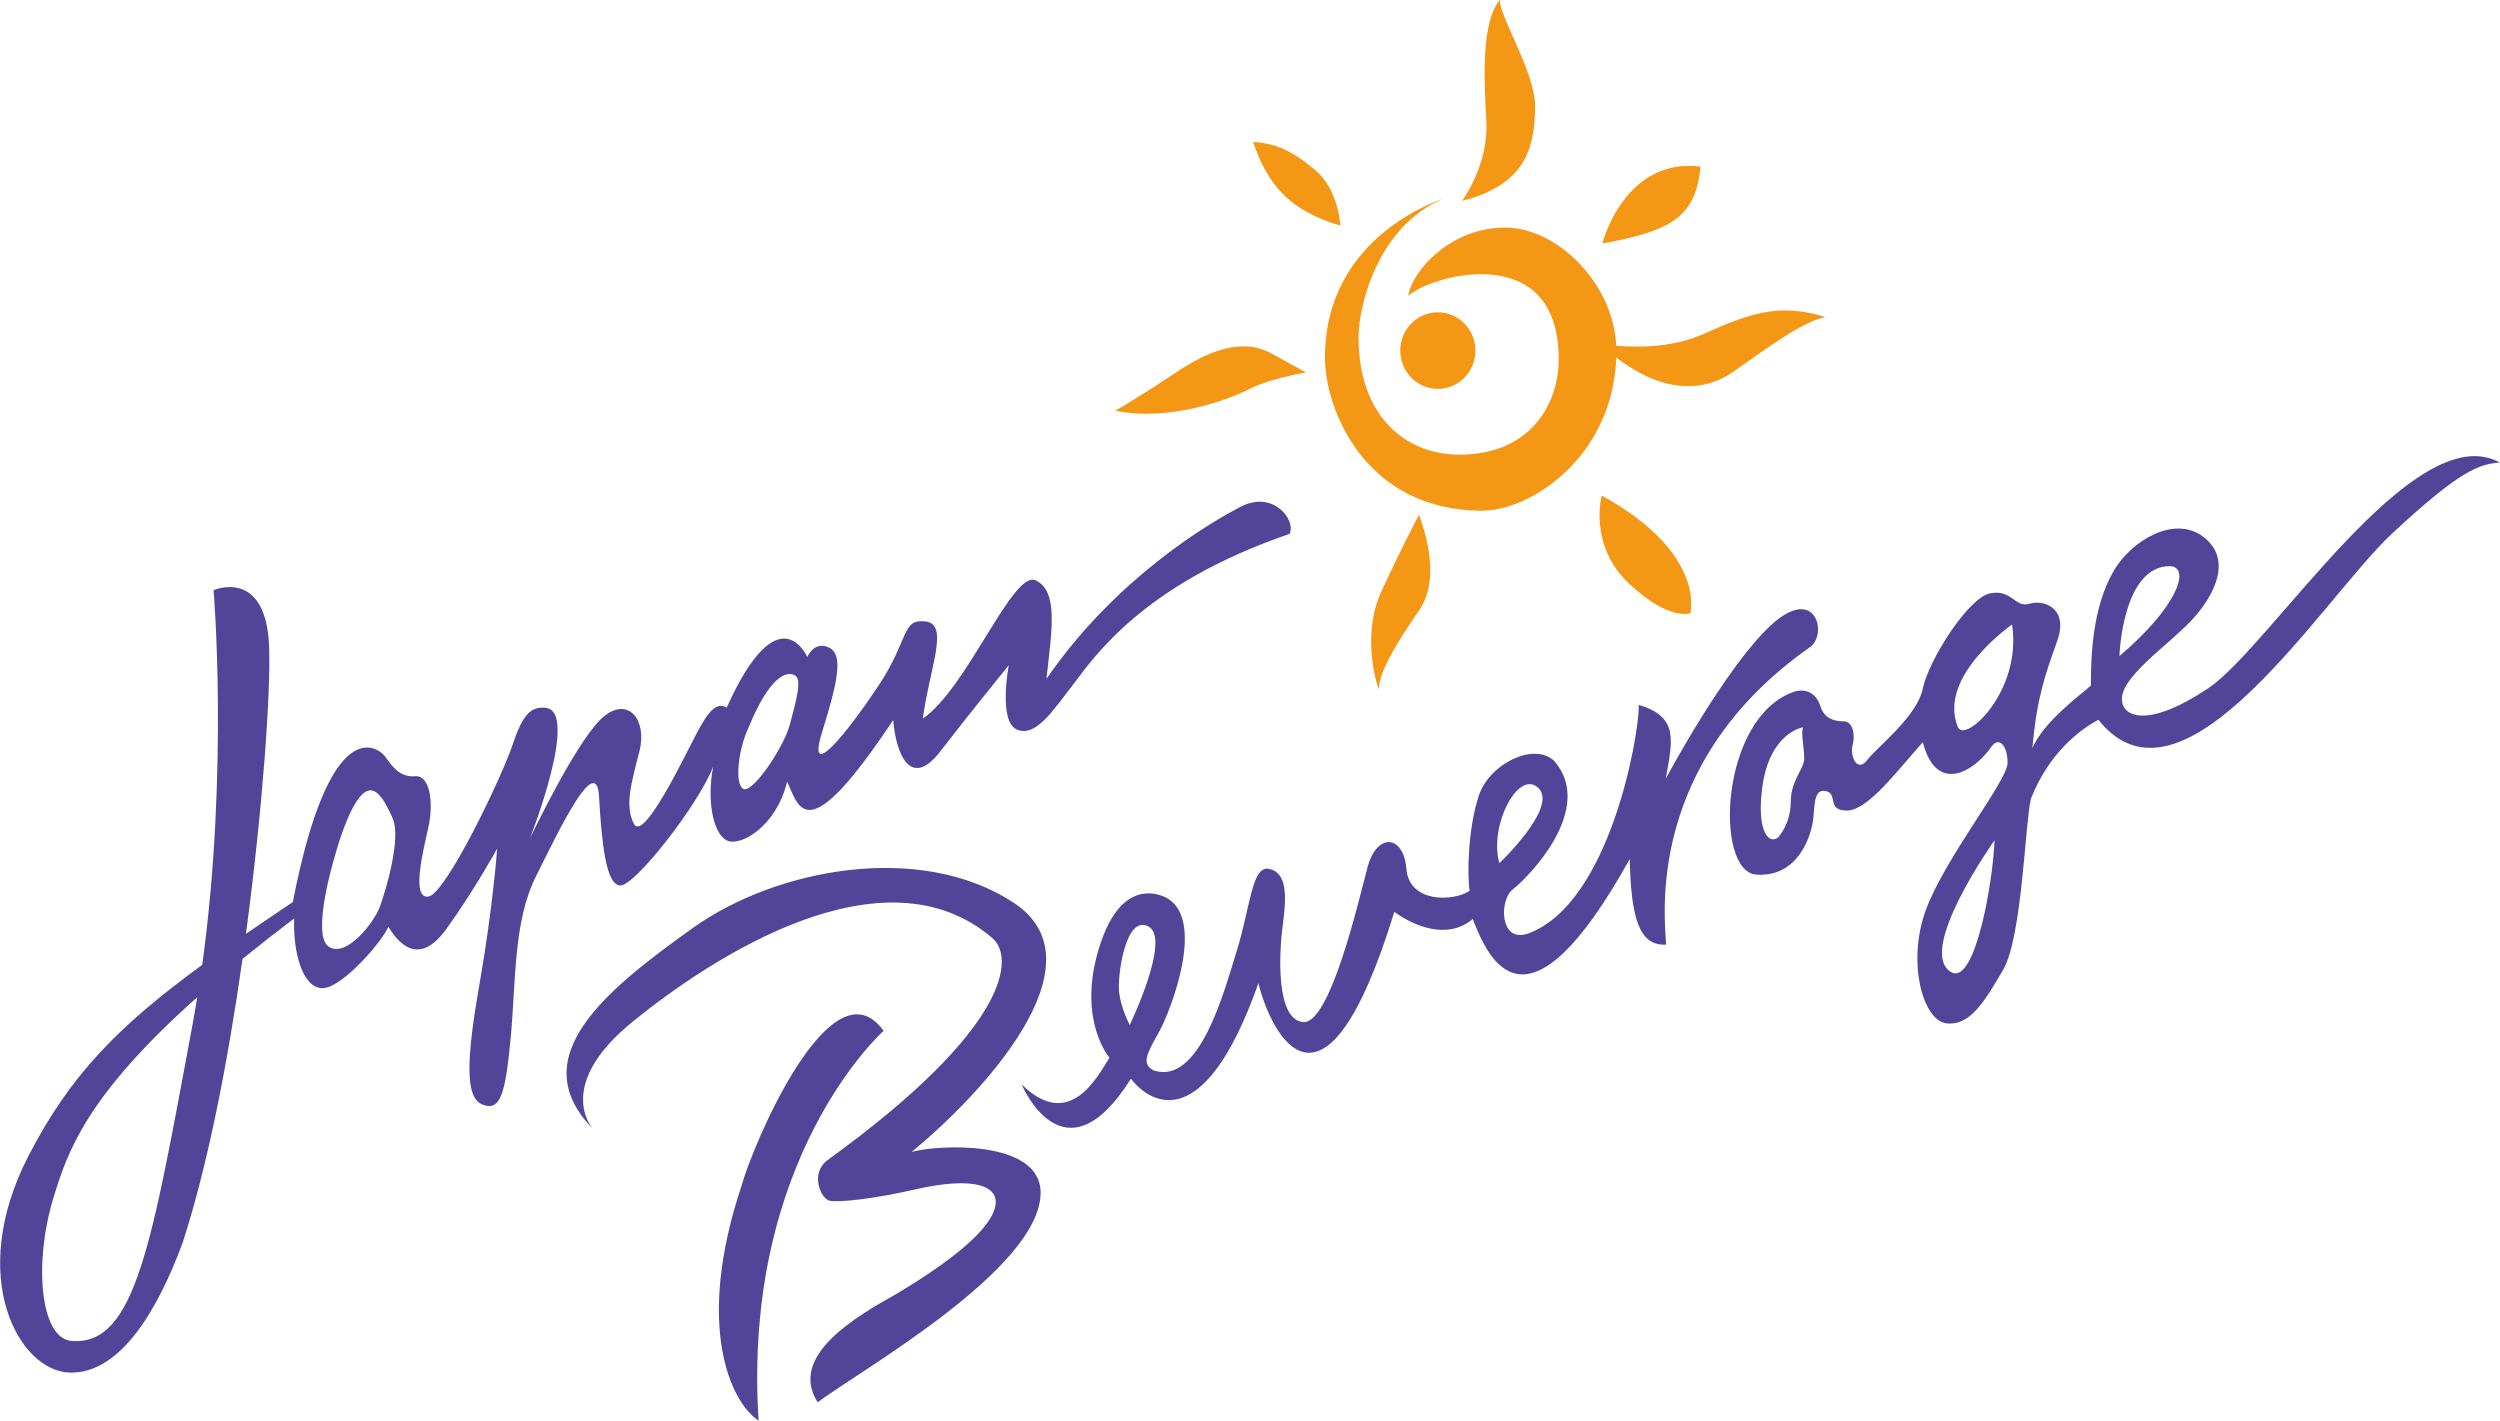
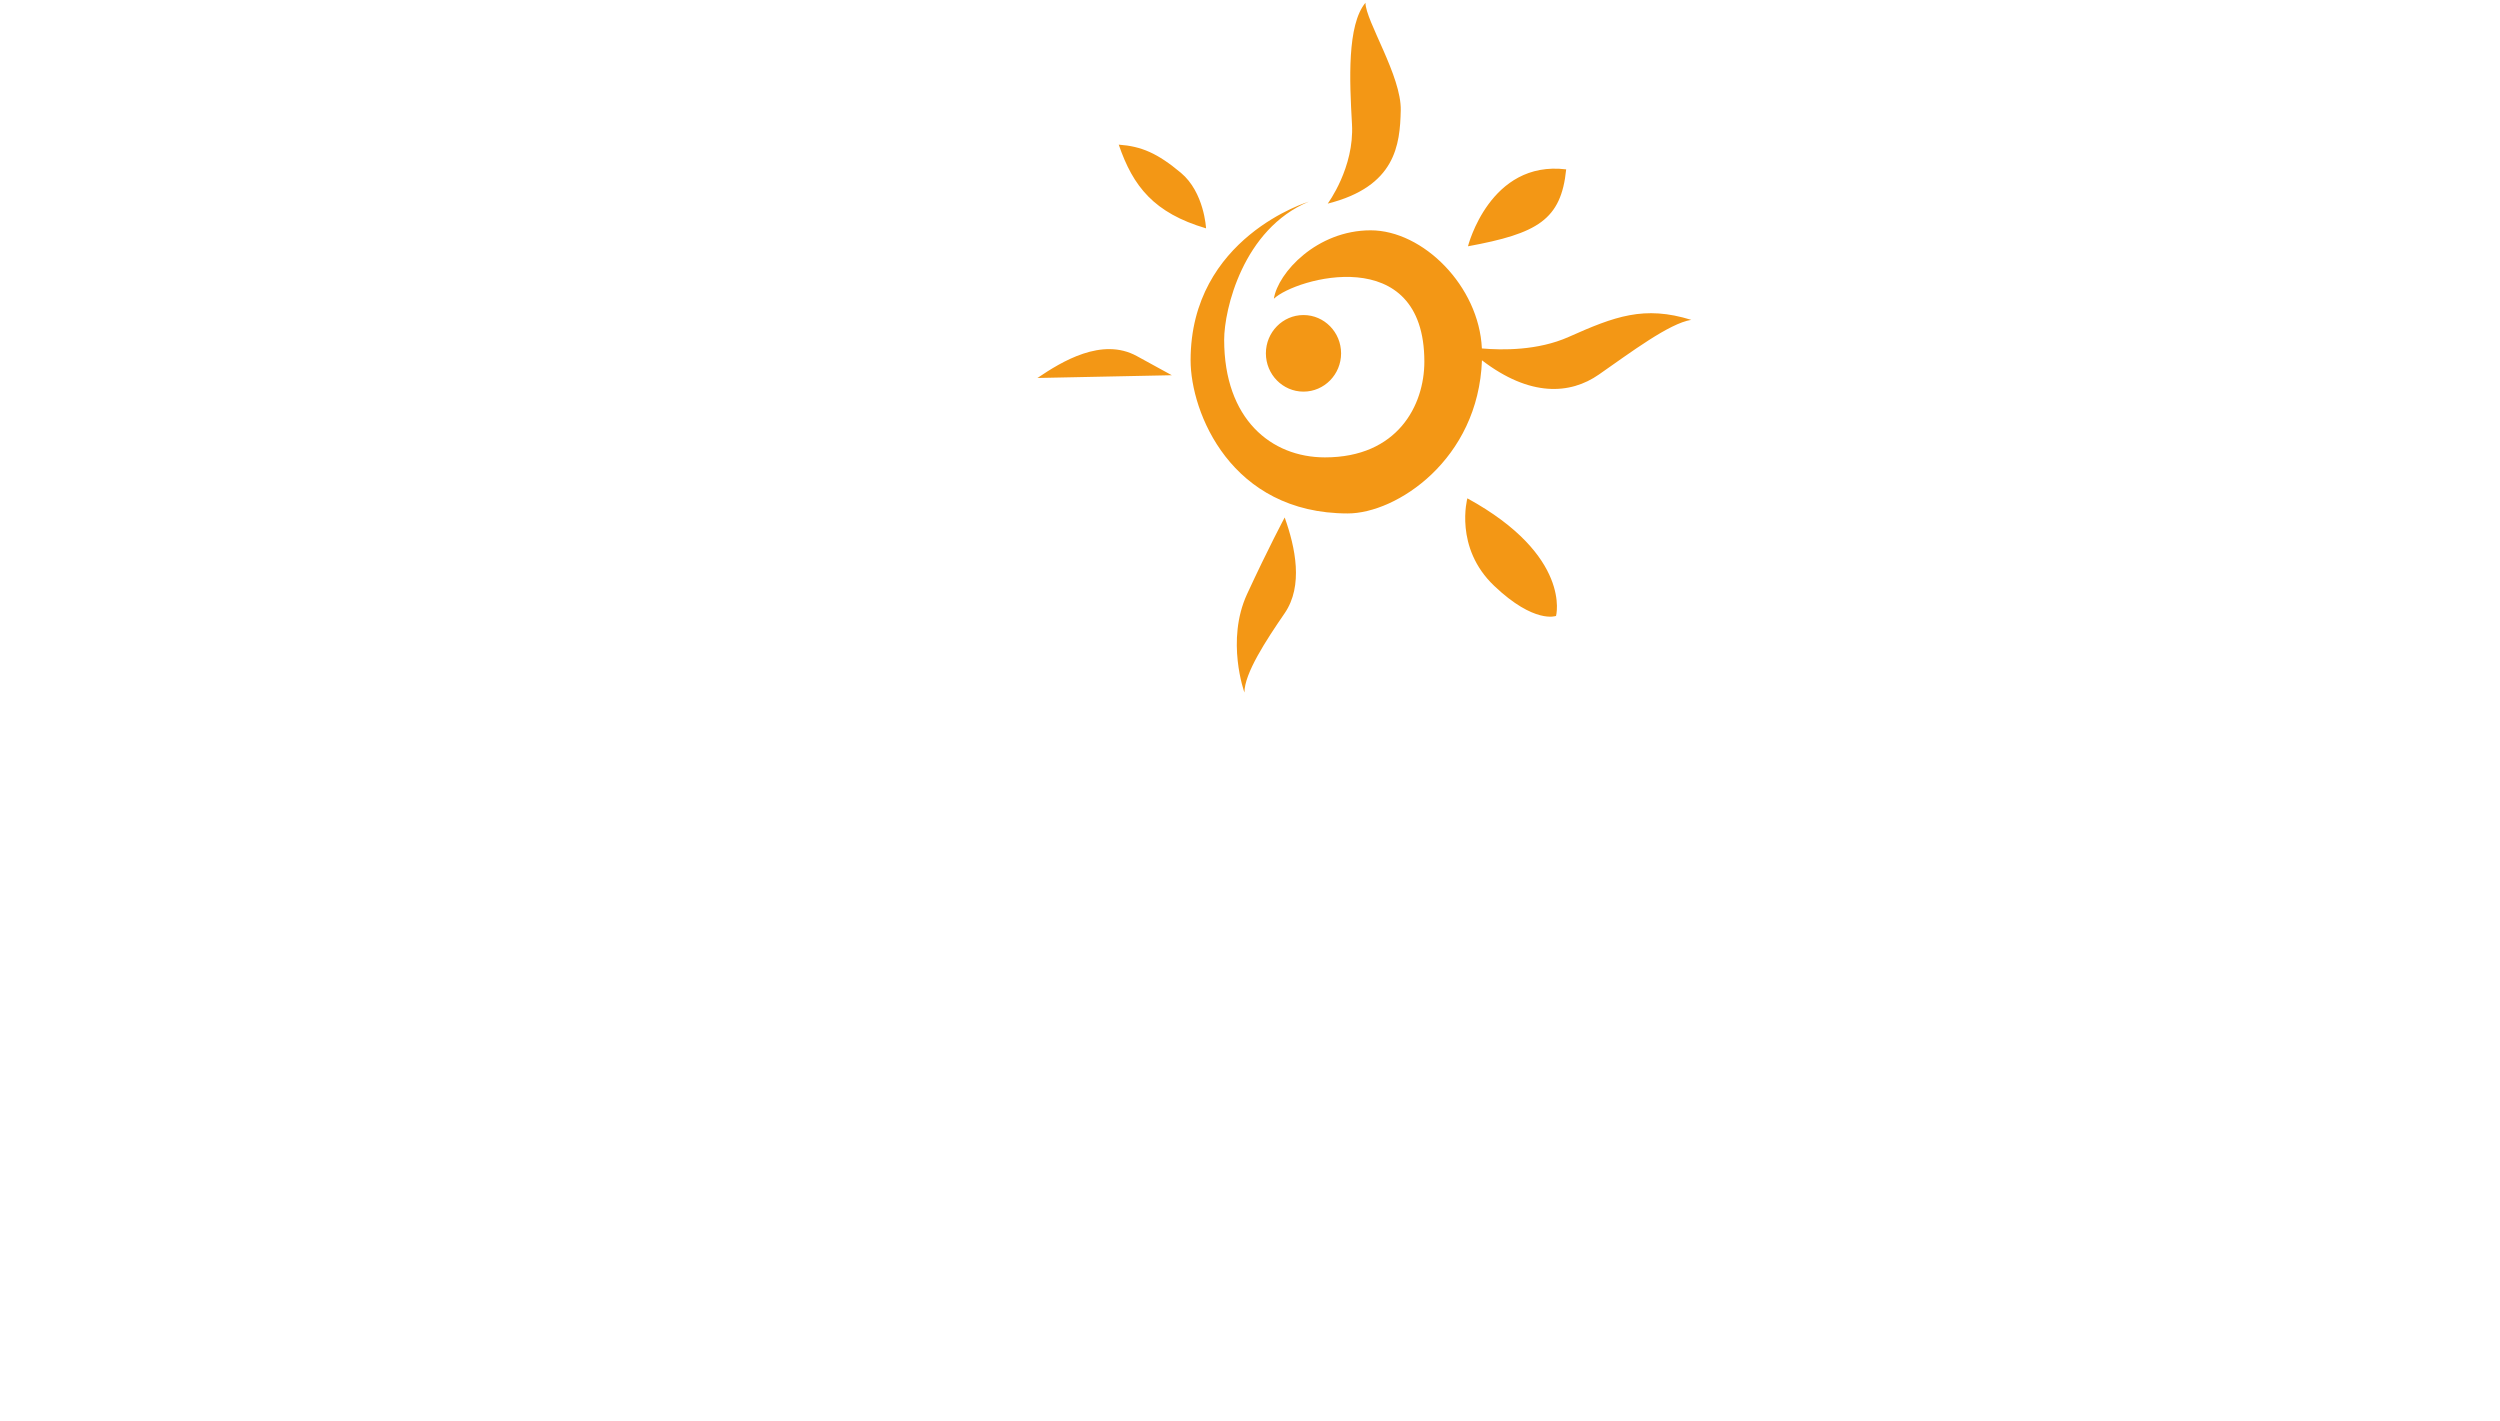
<svg xmlns="http://www.w3.org/2000/svg" viewBox="0 0 291.22 165.48">
-   <path d="M69.78 92.79c.31 5.26.78 10.36 2.5 10.36s9.08-9.4 10.8-13.86c-.78 3.98 0 7.81 1.57 8.6 1.56.8 5.79-1.59 7.04-6.85 1.41 3.03 2.19 8.13 12.36-7.17.31 3.98 2.04 8.13 5.48 3.66 3.44-4.46 7.98-10.04 7.98-10.04s-1.25 6.53.94 7.49 4.23-2.23 6.57-5.26 7.98-11.63 25.2-17.53c.78-1.59-1.88-5.1-5.63-3.19-3.76 1.91-14.71 8.45-22.69 20.08.63-5.74 1.41-10.2-1.25-11.47-2.66-1.27-7.98 12.58-13.15 16.09.78-5.89 3.13-10.99.31-11.31-2.82-.32-1.88 2.07-5.48 7.49-3.6 5.42-8.45 11.47-6.57 5.42 1.88-6.06 2.5-9.08.78-9.88-1.72-.8-2.5 1.12-2.5 1.12s-3.29-7.65-9.39 5.89c-1.1-.64-2.04.16-3.6 3.19-1.57 3.03-6.1 12.43-7.2 10.36-1.1-2.07-.31-4.78.63-8.44.94-3.66-1.25-6.37-4.07-4.14-2.82 2.23-7.73 12.31-8.66 14.22 0 0 5.82-14.84 1.78-15.17-1.4-.11-2.5.32-3.76 4.14-1.25 3.83-7.82 17.53-9.86 17.85-2.03.32-.63-5.26 0-8.13.63-2.87.16-6.05-1.56-5.89-1.72.16-2.66-1.12-3.44-2.23-.78-1.12-6.42-5.58-10.8 16.89-1.94 1.3-3.75 2.53-5.46 3.7 1.99-14.84 2.9-28.42 2.7-33.44-.36-9.28-6.47-6.59-6.47-6.59s1.78 21.03-1.32 43.64c-9.88 7.21-15.46 12.95-20.28 22.33-7.2 14.02-1.09 25.01 4.85 25.17 5.95.16 10.33-7.49 13.15-15.14 2.98-9.17 5.31-21.35 6.97-33.05 1.84-1.49 3.84-3.06 6.02-4.72-.16 3.82.94 8.13 3.29 8.13s7.2-5.74 7.67-7.17c1.25 2.07 3.6 4.62 6.73.32 3.13-4.3 5.95-9.4 5.95-9.4s-.47 6.7-2.03 15.62c-1.57 8.92-1.72 13.38.31 14.18 2.03.8 2.66-.95 3.29-7.65.63-6.69.31-13.7 2.97-18.96 2.64-5.28 7.02-14.52 7.33-9.26m17.34-7.87c3.43-8.36 5.62-6.14 5.62-6.14.62.64 0 2.86-.73 5.61-.73 2.75-4.37 8.05-5.41 7.52-1.04-.53-.63-4.44.52-6.99m-64.76 34.8c-4.69 25.18-6.57 36.97-13.93 36.49-3.76-.16-4.54-9.08-2.19-16.73 1.62-5.28 3.79-11.79 16.74-23.32-.2 1.18-.4 2.37-.62 3.56m21.91-14.15c-.73 2.01-4.06 6.14-6.03 4.66-1.98-1.48.73-10.38.73-10.38.73-2.65 1.98-6.25 3.33-7.41 1.35-1.16 2.39.53 3.43 2.86 1.03 2.33-.74 8.26-1.46 10.27m58.66 14.51c-6.05-8.42-15.25 13.28-16.54 18.02-5.47 16.36-1.28 25.25 1.98 27.39-1.98-30.71 14.56-45.41 14.56-45.41m3.26 14.11c7.68-6.28 22.71-21.93 11.88-29.04-10.83-7.11-27.6-4.03-37.38 2.96-9.78 7-19.91 14.94-11.65 23.35 0 0-4.54-4.98 4.66-12.45 9.2-7.47 29.23-20.62 41.92-9.72 2.56 2.25 2.1 10.43-19.21 25.84-2.09 1.54-.81 4.51.23 4.74 1.05.24 5.24-.24 9.9-1.3 4.66-1.07 7.8-.95 8.97.24 1.16 1.19 1.16 4.62-11.18 11.97-4.42 2.49-12.58 7.12-9.08 12.57 4.89-3.68 25.97-15.53 25.97-24.42-.01-6.28-12.23-5.57-15.03-4.74m104.6-58.77c2.19-1.43.78-7.49-4.54-2.55s-12.21 17.84-12.21 17.84c.78-4.46 1.57-7.17-3.13-8.6 0 3.82-3.44 23.1-12.83 26.61-3.44 1.27-3.44-3.9-1.88-5.1 1.81-1.38 9.7-9.4 4.85-14.98-2.35-2.23-7.51.31-8.76 3.98s-1.41 9.08-1.1 11.15c-1.88 1.27-7.04 1.43-7.36-2.55-.31-3.98-3.44-4.3-4.54-.16-1.09 4.14-4.38 18.32-7.51 18-3.13-.32-2.82-7.81-2.35-11.31.47-3.51.47-6.06-1.56-6.53-2.04-.48-2.19 4.3-3.76 9.4-1.57 5.1-4.42 15.83-9.74 14.07-1.41-.8-.84-1.83.66-4.51 1.27-2.27 5.76-13.62.47-15.77-1.57-.63-5.48-1.27-7.67 6.69-2.19 7.97 1.41 12.11 1.41 12.11-1.41 2.23-4.65 8.6-10.23 3.11 0 0 4.9 11.8 12.73-.66 1.63 2.16 8.16 7.81 14.85-11.13 1.47 5.98 7.67 18.28 15.83-8.31 2.29 1.66 6.2 3.32 9.14.83 1.79 4.65 6.2 14.79 18.28-6.98.16 6.98 1.14 10.14 4.24 9.97-.13-2.99-2.54-21.07 16.71-34.62M131.6 119.4s-1.1-2.07-1.25-3.98c-.16-1.91.78-8.92 3.44-7.49 2.66 1.43-2.19 11.47-2.19 11.47m43.06-18.85c-1.25-4.3 2.19-11 4.54-8.76 2.35 2.23-4.54 8.76-4.54 8.76m82.52-20.34c-7.32 4.85-9.79 3-9.96 1.61-.62-2.71 5.36-6.64 8.09-9.58 2.72-2.95 4.76-7.1 1.36-9.7-3.4-2.6-8.41.47-10.43 3.93-2.4 4.12-2.68 9.41-2.68 13.39-1.36 1.22-5.45 4.16-6.81 7.28.51-5.89 1.53-8.66 2.89-12.48 1.36-3.81-1.53-4.85-3.23-4.33-1.7.52-2.04-1.73-4.6-1.21-2.55.52-7.15 7.8-7.83 11.09-.68 3.29-5.28 6.76-6.47 8.32-1.19 1.56-2.04-.52-1.7-1.73.34-1.22 0-2.77-1.02-2.77s-2.25-.26-2.72-1.73c-.82-2.56-3.06-1.73-3.06-1.73-8.68 2.94-9.36 20.97-4.42 21.31 4.94.35 6.47-4.68 6.64-6.59.17-1.91.17-3.47 1.53-3.12 1.36.35 0 2.25 2.38 2.25s5.62-4.33 8.85-7.97c1.53 6.06 5.9 3.54 8 .52.84-1.2 1.87-.17 1.87 1.9 0 2.08-7.32 11.09-9.53 17.16-2.21 6.06-.34 12.82 2.38 13.17 2.72.35 4.42-2.43 6.64-6.24 2.21-3.81 2.55-17.15 3.23-19.93 2.21-5.55 5.89-8.12 7.86-9.19 9.87 12.48 26.17-14.2 34.17-21.65 8-7.45 10.21-8.14 12.59-8.31-10.02-5.55-26.7 21.48-34.02 26.33M208.6 93.43c0 2.55-1.46 4.11-1.46 4.11-1.02.86-2.53-.54-1.87-5.72.83-6.53 4.77-7.1 4.77-7.1-.28.68.13 2.34.13 3.62 0 1.26-1.57 2.54-1.57 5.09m18.8 19.87c-4.42-2.25 4.94-15.42 4.94-15.42-.18 4.85-2.22 16.63-4.94 15.42m.68-28.59c-2.46-5.9 6.3-11.96 6.3-11.96 1.19 7.8-5.5 13.89-6.3 11.96m24.78-18.76c2.39.26.6 4.91-5.97 10.47-.01 0 .34-10.6 5.97-10.47" fill="#524599" />
-   <path d="M136.5 43.71c-2.82 1.91-6.57 4.14-6.57 4.14 6.26 1.27 13.15-1.27 15.65-2.55 2.5-1.27 6.57-1.91 6.57-1.91l-4.07-2.23c-4.07-2.23-8.76.64-11.58 2.55m24.42 25.17c-2.5 5.42-.31 11.47-.31 11.47 0-2.23 2.5-6.05 4.69-9.24s1.25-7.65 0-11.15c0 0-1.88 3.51-4.38 8.92m25.66-11.15s-1.57 5.74 3.13 10.2c4.69 4.46 7.2 3.5 7.2 3.5s1.88-7.01-10.33-13.7m-30.44-31.45s-.2-4.19-2.93-6.47c-2.74-2.29-4.6-3.09-7.24-3.28 1.66 4.87 4.11 7.96 10.17 9.75m22.68-13.74c.1-3.98-4.11-10.45-4.11-12.54-2.15 2.59-1.86 9.06-1.57 14.14.29 5.08-2.83 9.26-2.83 9.26 7.93-2 8.42-6.87 8.51-10.86m19.27 6.87c-8.9-1.1-11.44 8.96-11.44 8.96 8.11-1.49 10.85-3.08 11.44-8.96m.29 19.52c-3.59 1.6-7.74 1.55-10.11 1.34-.33-7.26-6.86-13.76-12.96-13.76-6.26 0-10.8 4.94-11.27 7.97 2.5-2.39 17.53-6.69 17.53 7.33 0 5.1-3.13 11.15-11.58 11.15-6.26 0-11.74-4.46-11.74-13.7 0-3.51 2.19-12.9 9.86-16.09 0 0-13.77 4.14-13.77 18.48 0 6.06 4.69 17.84 18.31 17.84 5.66 0 15.21-6.25 15.63-17.84 5.6 4.29 10.28 3.99 13.62 1.66 3.72-2.59 8.21-5.97 10.76-6.37-5.48-1.7-8.9-.41-14.28 1.99m-30.89 6.37c2.42 0 4.38-2 4.38-4.46s-1.96-4.46-4.38-4.46-4.38 2-4.38 4.46 1.96 4.46 4.38 4.46" fill="#f39715" />
+   <path d="M136.5 43.71l-4.07-2.23c-4.07-2.23-8.76.64-11.58 2.55m24.42 25.17c-2.5 5.42-.31 11.47-.31 11.47 0-2.23 2.5-6.05 4.69-9.24s1.25-7.65 0-11.15c0 0-1.88 3.51-4.38 8.92m25.66-11.15s-1.57 5.74 3.13 10.2c4.69 4.46 7.2 3.5 7.2 3.5s1.88-7.01-10.33-13.7m-30.44-31.45s-.2-4.19-2.93-6.47c-2.74-2.29-4.6-3.09-7.24-3.28 1.66 4.87 4.11 7.96 10.17 9.75m22.68-13.74c.1-3.98-4.11-10.45-4.11-12.54-2.15 2.59-1.86 9.06-1.57 14.14.29 5.08-2.83 9.26-2.83 9.26 7.93-2 8.42-6.87 8.51-10.86m19.27 6.87c-8.9-1.1-11.44 8.96-11.44 8.96 8.11-1.49 10.85-3.08 11.44-8.96m.29 19.52c-3.59 1.6-7.74 1.55-10.11 1.34-.33-7.26-6.86-13.76-12.96-13.76-6.26 0-10.8 4.94-11.27 7.97 2.5-2.39 17.53-6.69 17.53 7.33 0 5.1-3.13 11.15-11.58 11.15-6.26 0-11.74-4.46-11.74-13.7 0-3.51 2.19-12.9 9.86-16.09 0 0-13.77 4.14-13.77 18.48 0 6.06 4.69 17.84 18.31 17.84 5.66 0 15.21-6.25 15.63-17.84 5.6 4.29 10.28 3.99 13.62 1.66 3.72-2.59 8.21-5.97 10.76-6.37-5.48-1.7-8.9-.41-14.28 1.99m-30.89 6.37c2.42 0 4.38-2 4.38-4.46s-1.96-4.46-4.38-4.46-4.38 2-4.38 4.46 1.96 4.46 4.38 4.46" fill="#f39715" />
</svg>